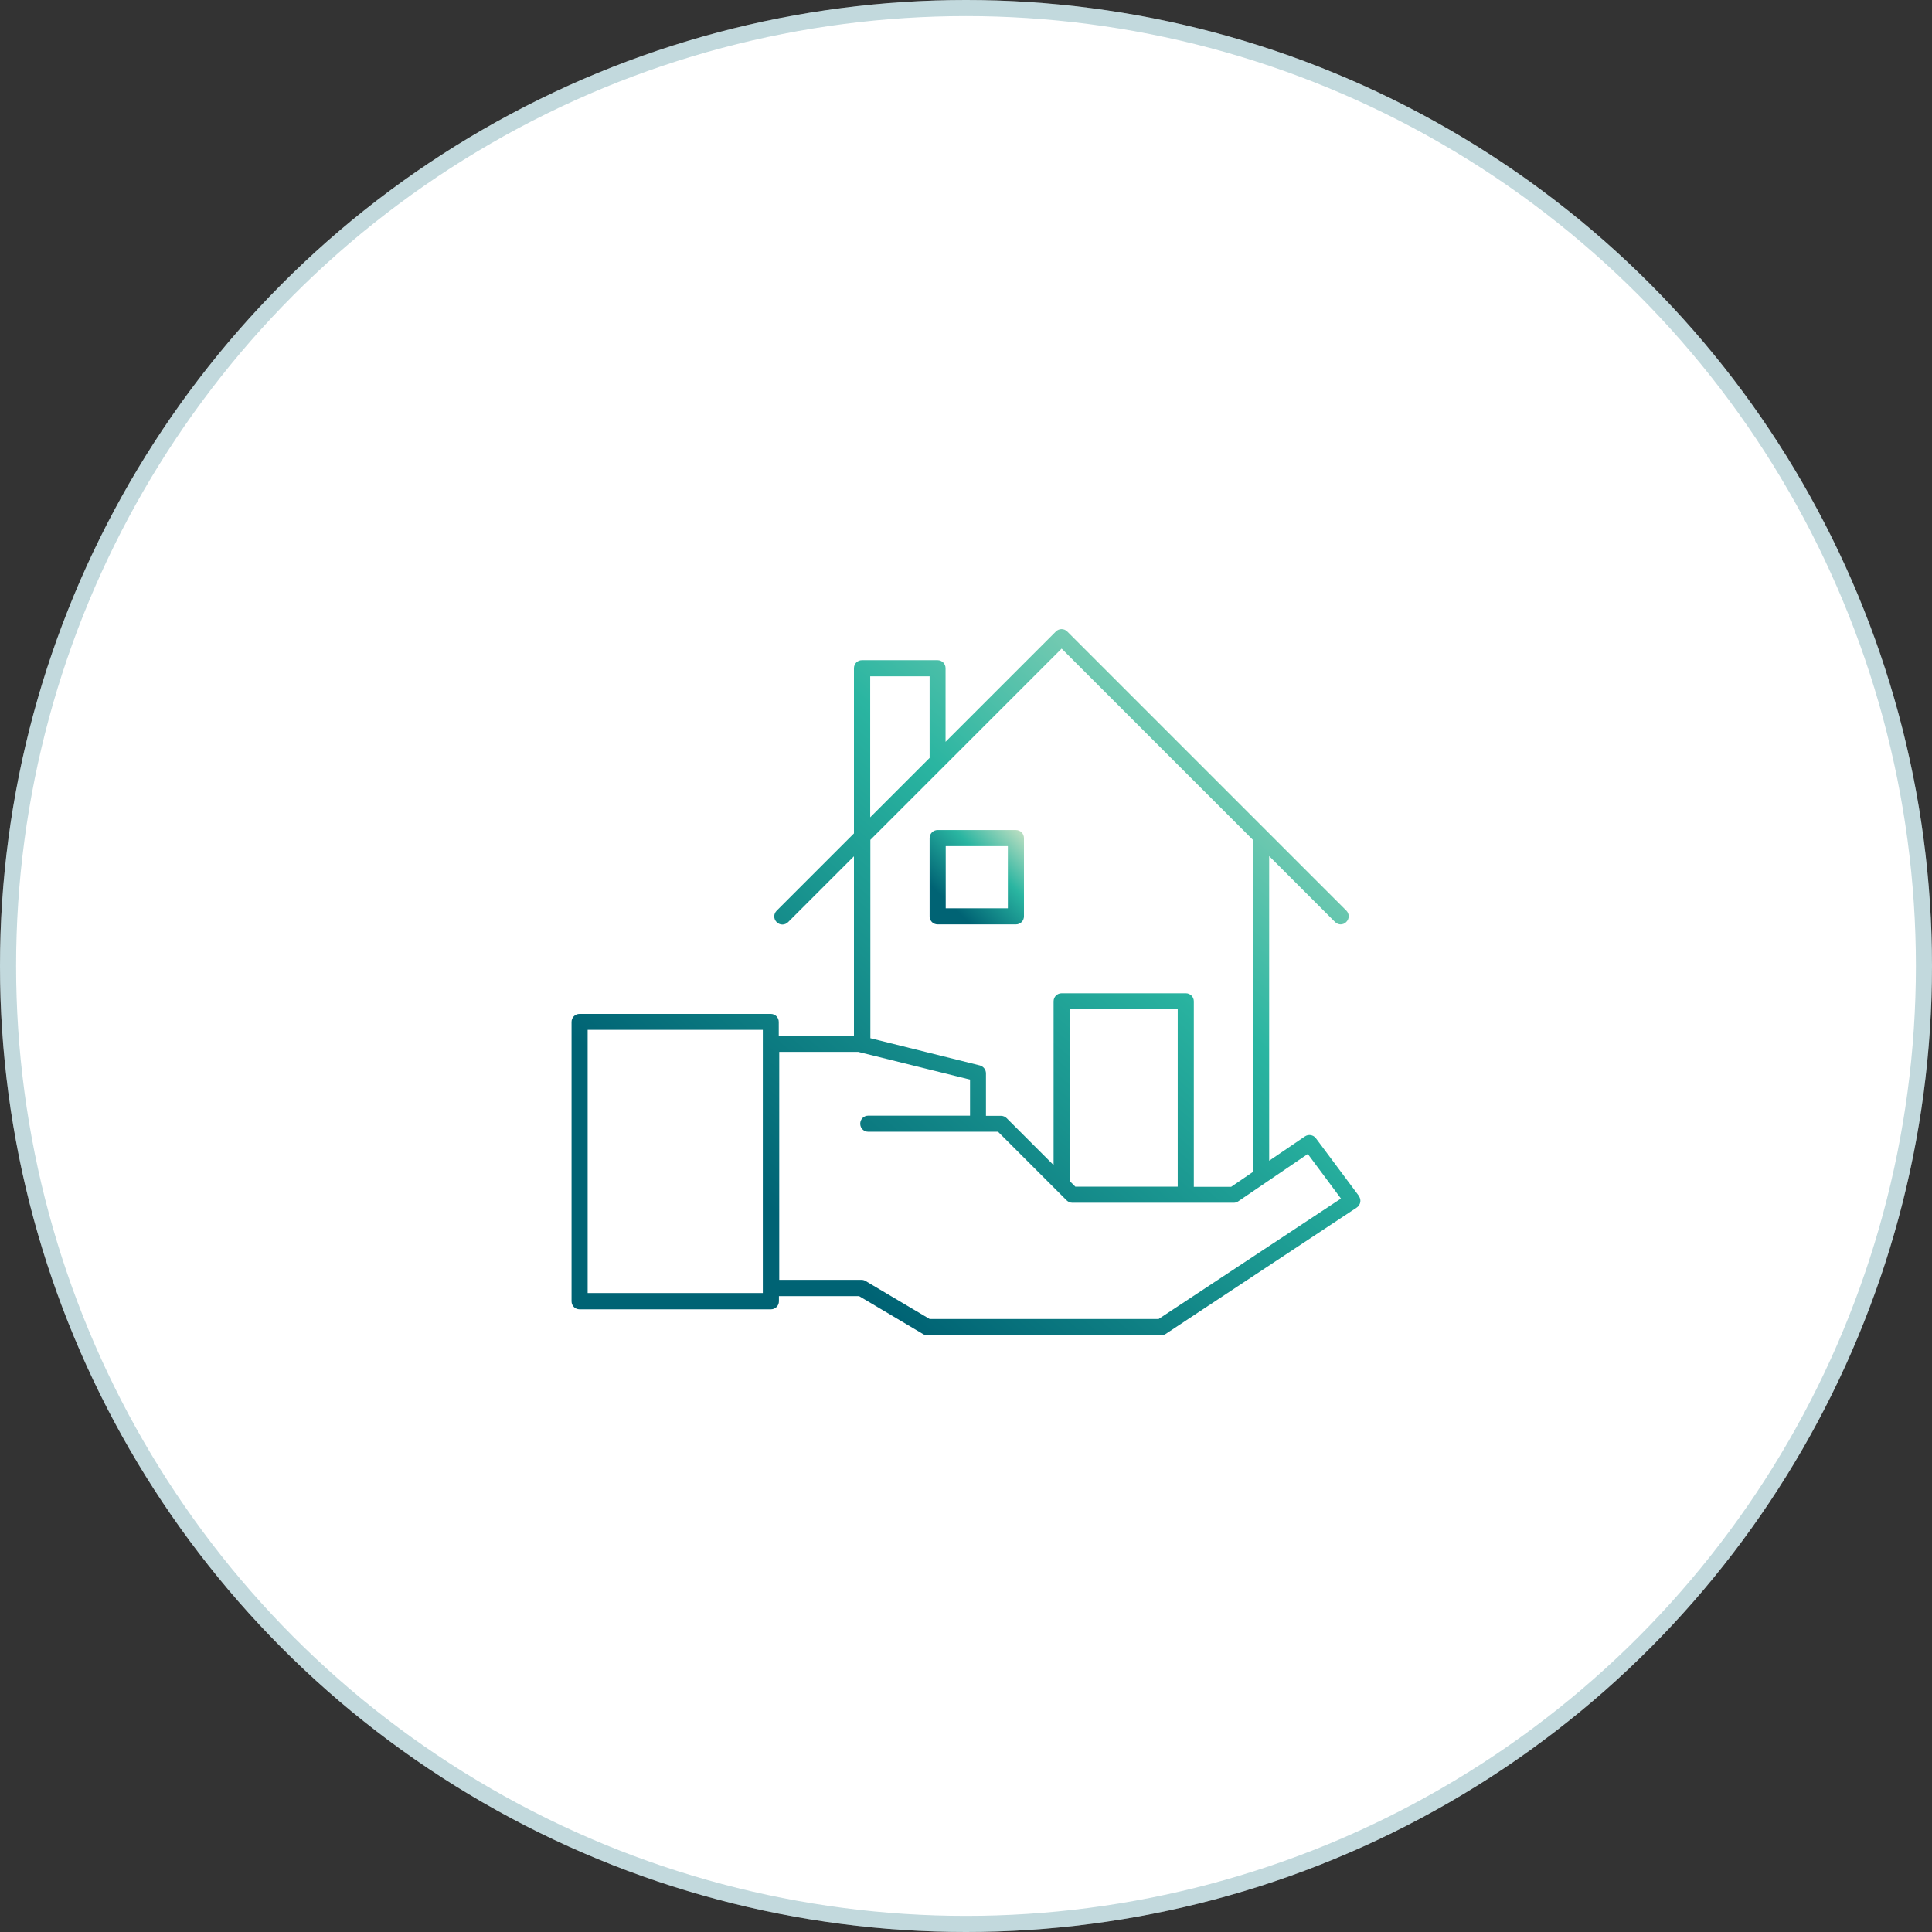
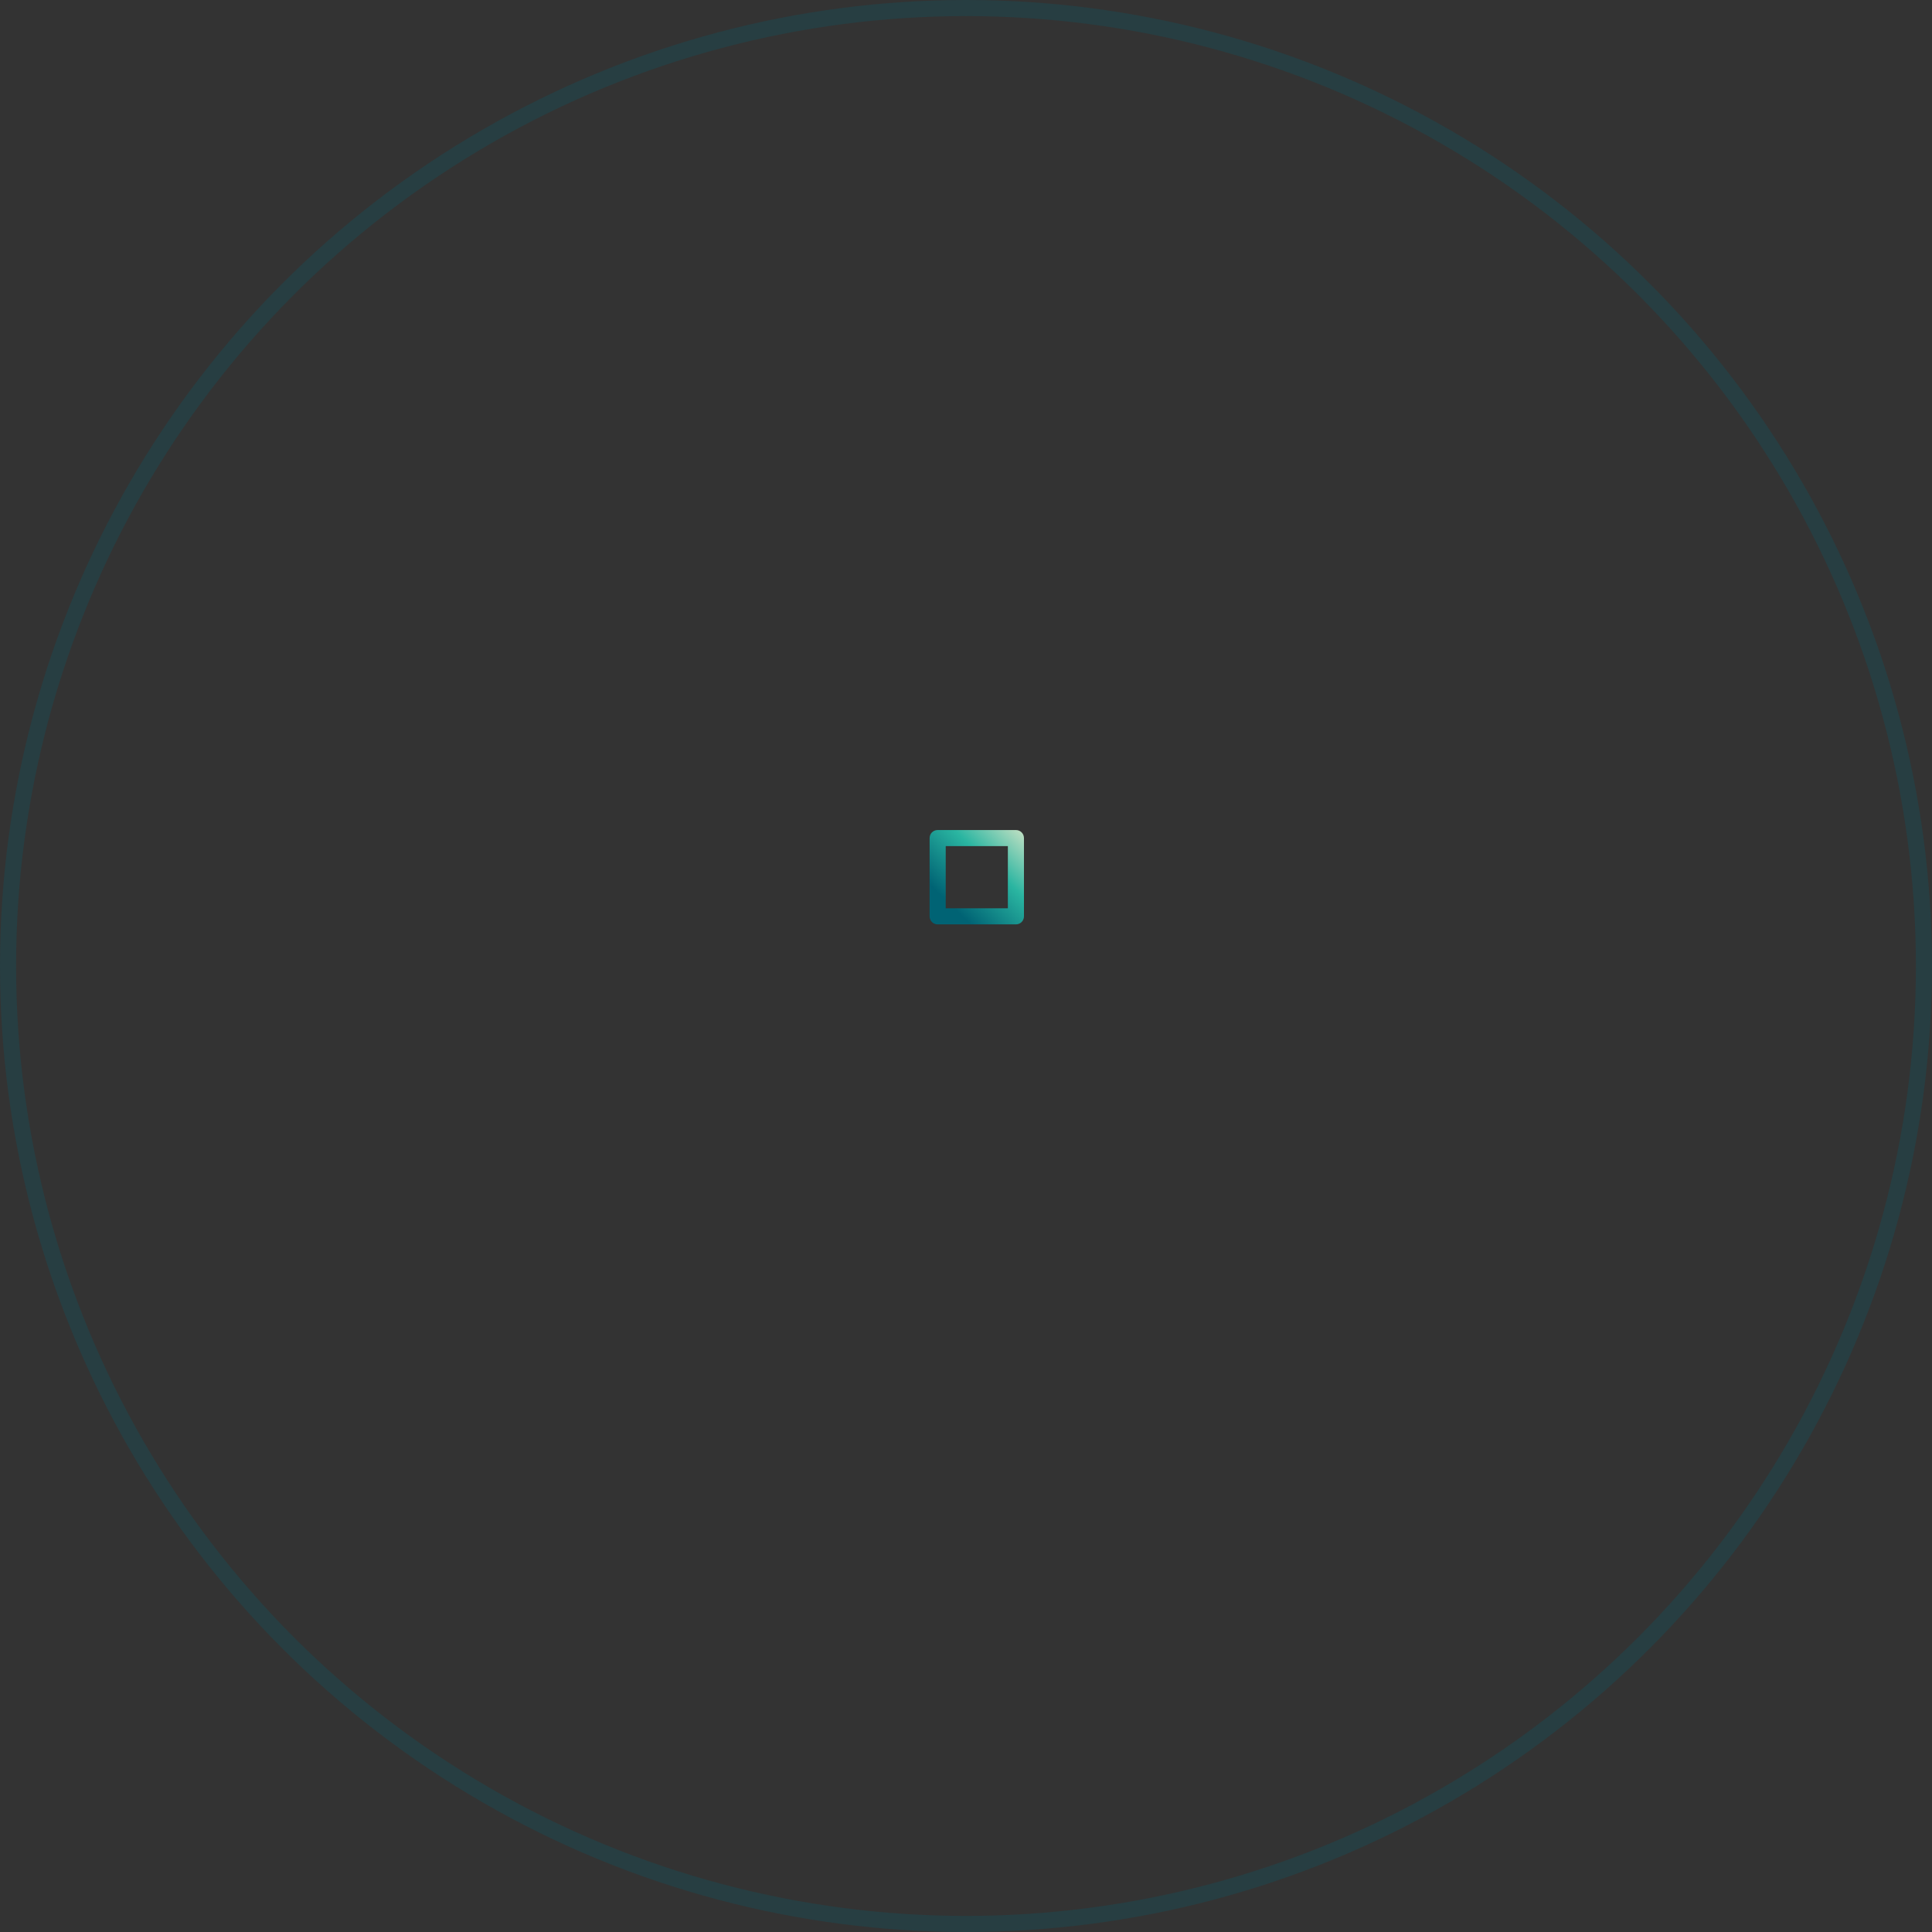
<svg xmlns="http://www.w3.org/2000/svg" width="120" height="120" viewBox="0 0 120 120" fill="none">
  <rect x="0" y="0" width="120" height="120" fill="#333333" stroke="none" />
-   <circle cx="60" cy="60" r="60" fill="white" />
  <circle cx="60" cy="60" r="59.5" stroke="#006374" stroke-opacity="0.24" />
  <g clip-path="url(#clip0_78_18916)">
-     <path d="M84.4 74.275L81.73 70.695C81.57 70.485 81.27 70.435 81.05 70.585L78.83 72.095V53.175L82.92 57.265C83.02 57.365 83.15 57.415 83.27 57.415C83.39 57.415 83.53 57.365 83.62 57.265C83.82 57.065 83.82 56.755 83.62 56.555L66.29 39.225C66.09 39.025 65.78 39.025 65.58 39.225L58.73 46.075V41.505C58.73 41.225 58.51 41.005 58.23 41.005H53.54C53.26 41.005 53.04 41.225 53.04 41.505V51.765L48.24 56.565C48.04 56.765 48.04 57.075 48.24 57.275C48.44 57.475 48.75 57.475 48.95 57.275L53.04 53.185V64.345H48.37V63.475C48.37 63.195 48.15 62.975 47.87 62.975H36C35.72 62.975 35.5 63.195 35.5 63.475V80.825C35.5 81.105 35.72 81.325 36 81.325H47.88C48.16 81.325 48.38 81.105 48.38 80.825V80.505H53.36L57.34 82.865C57.42 82.915 57.51 82.935 57.59 82.935H72.12C72.22 82.935 72.31 82.905 72.4 82.855L84.27 75.005C84.39 74.925 84.46 74.805 84.49 74.675C84.51 74.545 84.49 74.405 84.4 74.295V74.275ZM54.05 42.005H57.74V47.075L54.05 50.765V42.005ZM58.59 47.635L65.94 40.285L77.83 52.175V72.785L76.47 73.715H74.15V62.195C74.15 61.915 73.93 61.695 73.65 61.695H65.94C65.66 61.695 65.44 61.915 65.44 62.195V72.365L62.53 69.455C62.44 69.365 62.31 69.305 62.18 69.305H61.24V66.665C61.24 66.435 61.08 66.235 60.86 66.175L54.06 64.485V52.165L58.6 47.625L58.59 47.635ZM66.79 73.705L66.44 73.355V62.685H73.15V73.705H66.79ZM47.38 80.315H36.5V63.965H47.38V80.315ZM71.98 81.925H57.74L53.76 79.565C53.68 79.515 53.6 79.495 53.51 79.495H48.4V65.335H53.31L60.25 67.055V69.295H53.93C53.65 69.295 53.43 69.515 53.43 69.795C53.43 70.075 53.65 70.295 53.93 70.295H61.99L65.61 73.915L66.25 74.555C66.34 74.645 66.47 74.705 66.6 74.705H73.66H76.63C76.73 74.705 76.83 74.675 76.91 74.615L81.23 71.675L83.29 74.445L71.98 81.915V81.925Z" fill="url(#paint0_linear_78_18916)" />
    <path d="M58.24 57.415H63.1C63.38 57.415 63.6 57.195 63.6 56.915V52.055C63.6 51.775 63.38 51.555 63.1 51.555H58.24C57.96 51.555 57.74 51.775 57.74 52.055V56.915C57.74 57.195 57.96 57.415 58.24 57.415ZM58.74 52.555H62.6V56.415H58.74V52.555Z" fill="url(#paint1_linear_78_18916)" />
  </g>
  <defs>
    <linearGradient id="paint0_linear_78_18916" x1="32.121" y1="86.088" x2="77.316" y2="34.043" gradientUnits="userSpaceOnUse">
      <stop offset="0.27" stop-color="#006374" />
      <stop offset="0.67" stop-color="#2AB5A1" />
      <stop offset="1" stop-color="#BEDFC2" />
    </linearGradient>
    <linearGradient id="paint1_linear_78_18916" x1="57.336" y1="57.836" x2="63.432" y2="51.553" gradientUnits="userSpaceOnUse">
      <stop offset="0.27" stop-color="#006374" />
      <stop offset="0.67" stop-color="#2AB5A1" />
      <stop offset="1" stop-color="#BEDFC2" />
    </linearGradient>
    <clipPath id="clip0_78_18916">
      <rect width="49" height="43.85" fill="white" transform="translate(35.5 39.075)" />
    </clipPath>
  </defs>
</svg>